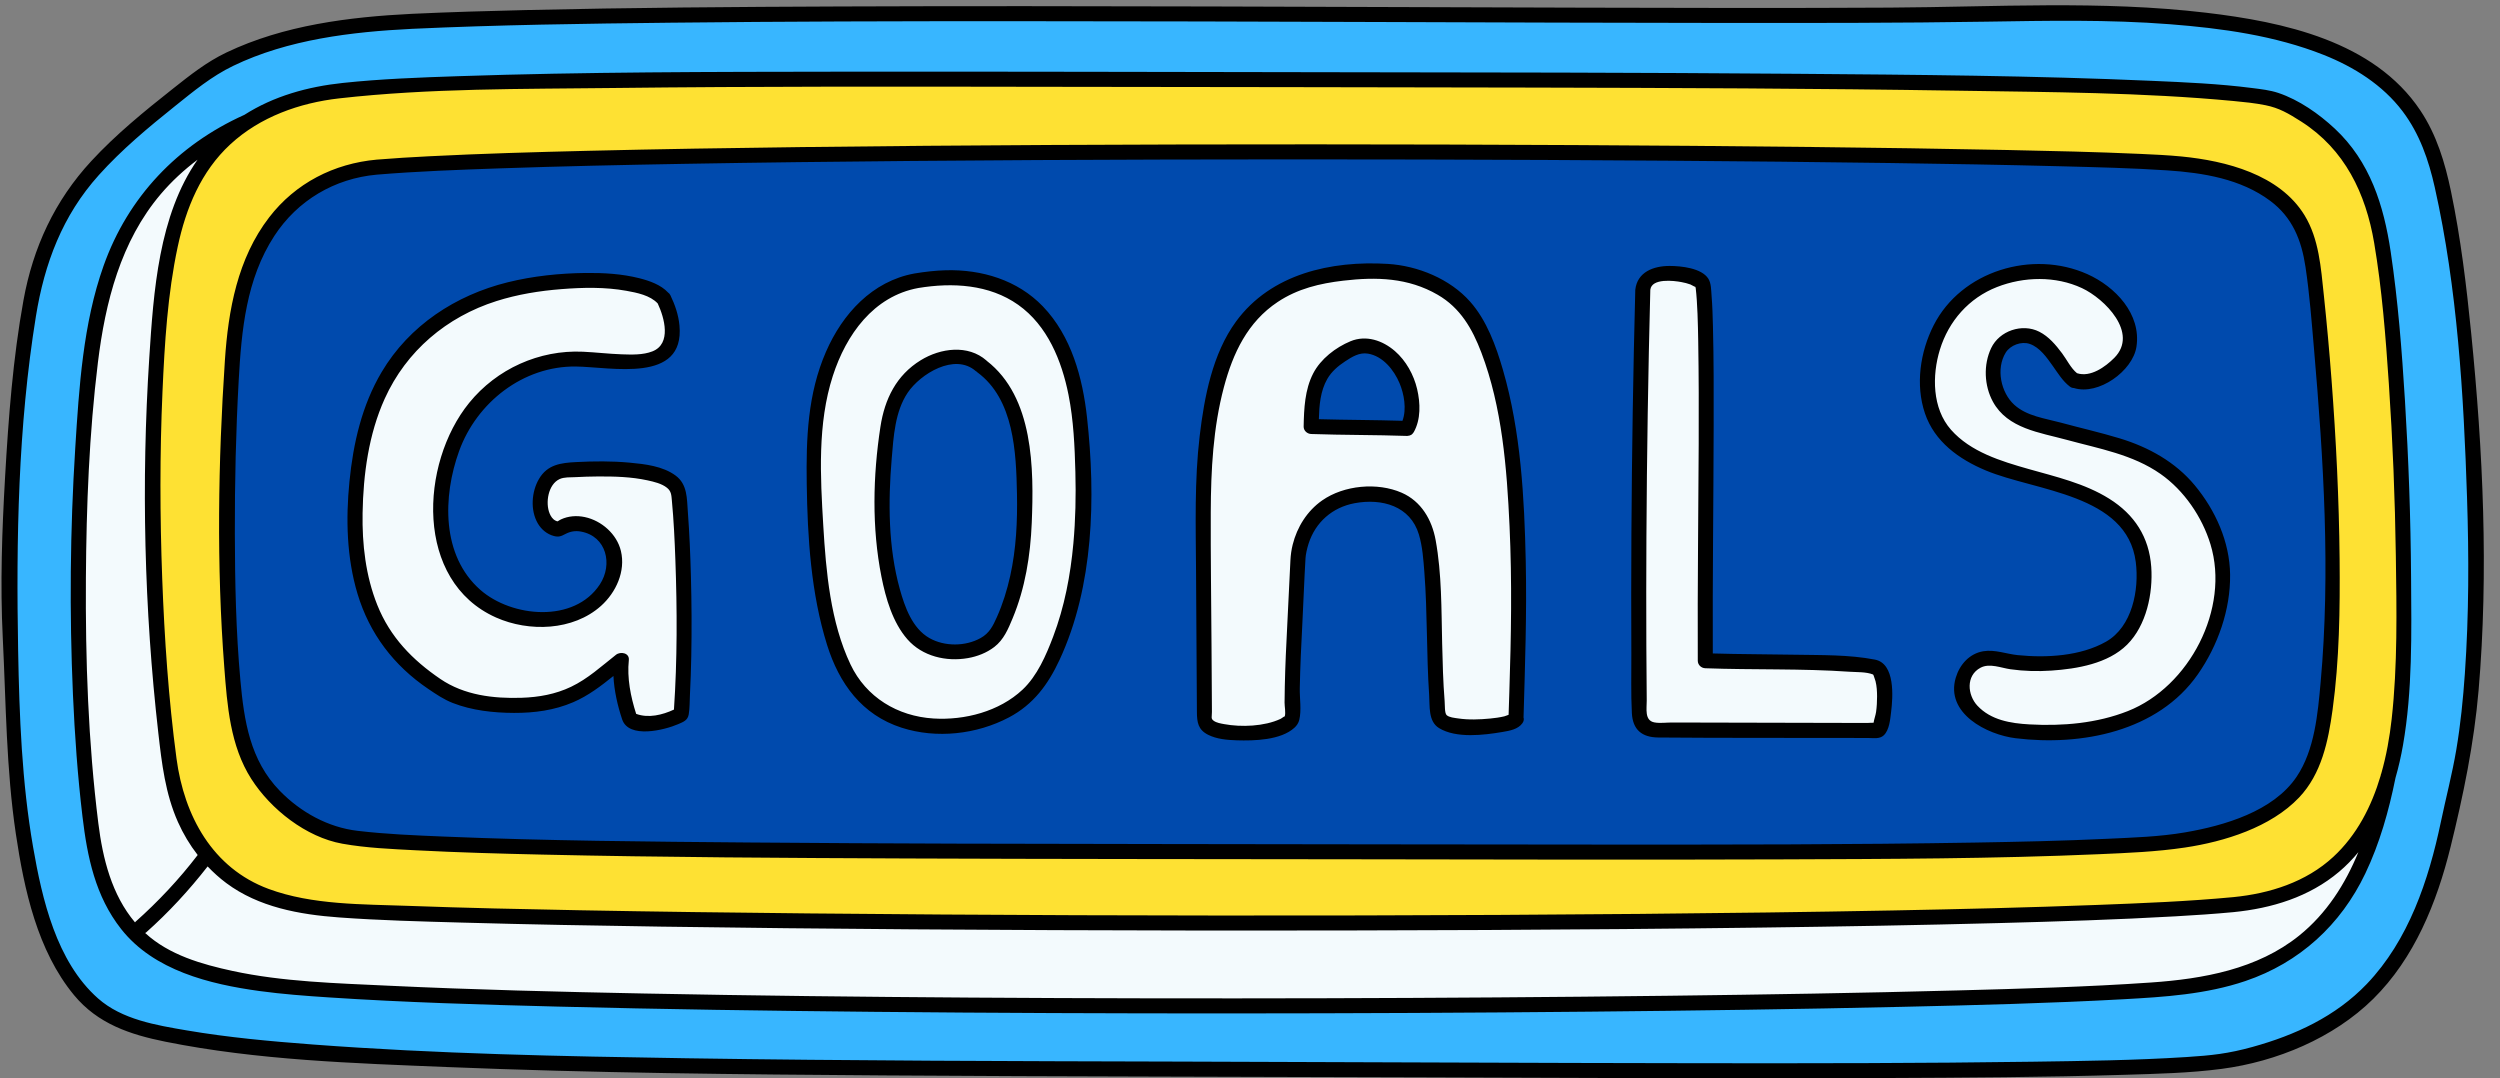
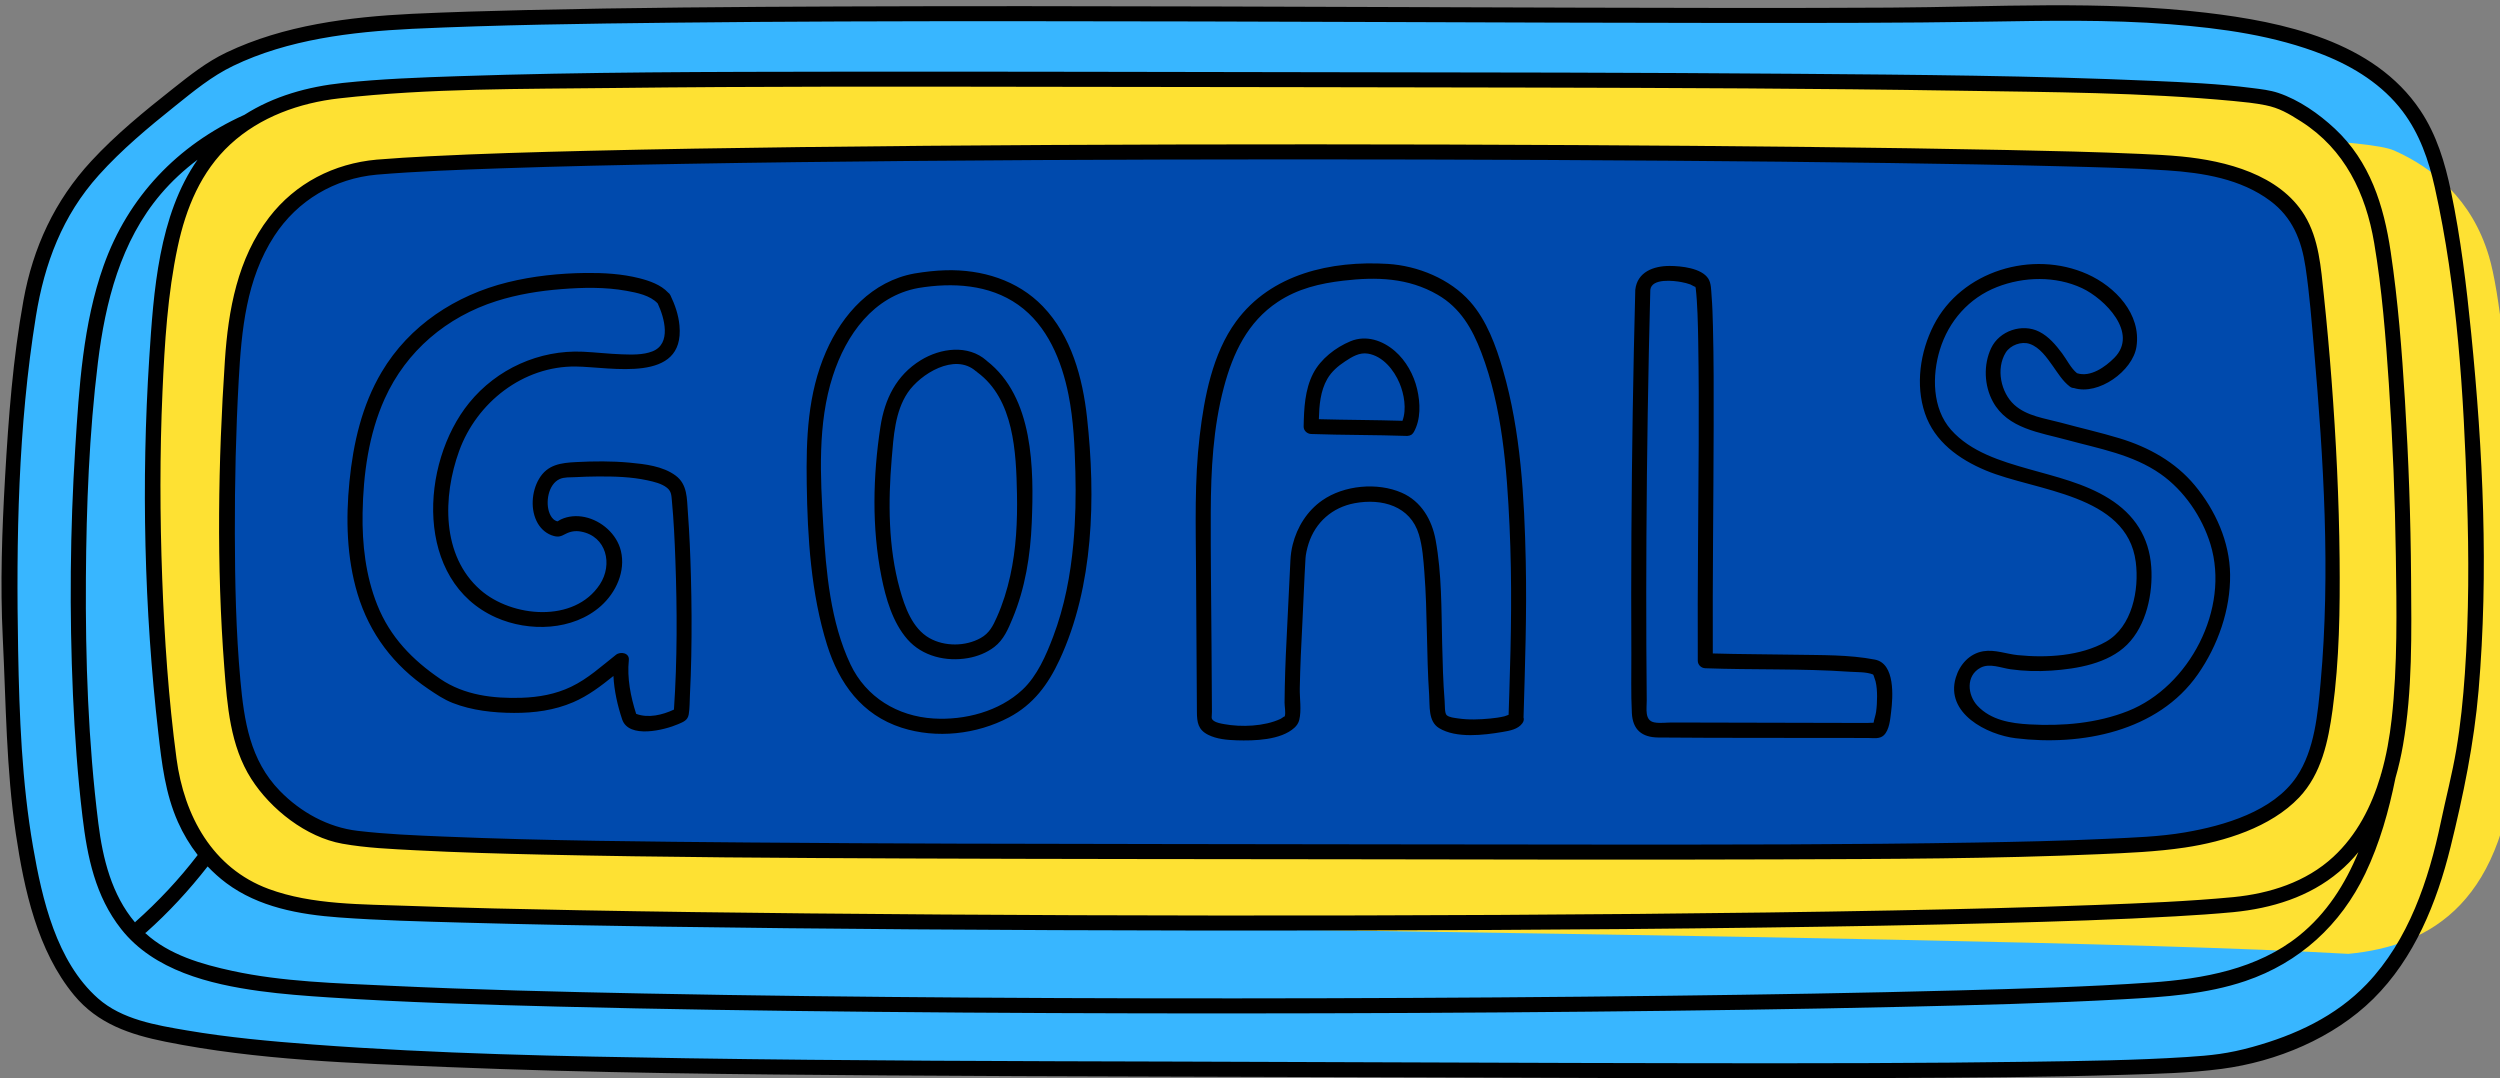
<svg xmlns="http://www.w3.org/2000/svg" fill="#000000" height="143.5" preserveAspectRatio="xMidYMid meet" version="1" viewBox="-0.2 -0.7 332.7 143.5" width="332.7" zoomAndPan="magnify">
  <rect x="-0.2" y="-0.7" width="332.7" height="143.5" fill="#808080" stroke="none" />
  <g id="change1_1">
    <path d="M268.371,1.102c39.522-0.905,50.87,6.725,55.174,18.407s8.933,65.421,2.672,86.16 c-4.304,25.044-15.127,31.212-28.499,34.469c-4.484,1.092-16.826,1.956-101.739,1.565s-161.338,0.48-179.609-6.261 C2.936,130.486,1.501,104.138,1.194,84.573C0.427,74.056,1.998,45.573,4.782,35.452 c2.849-10.358,8.757-15.943,21.601-25.88c3.405-2.635,11.714-6.664,28.243-7.434 C99.98,0.023,228.849,2.007,268.371,1.102z M268.371,1.102c39.522-0.905,50.87,6.725,55.174,18.407 s8.933,65.421,2.672,86.16c-4.304,25.044-15.127,31.212-28.499,34.469c-4.484,1.092-16.826,1.956-101.739,1.565 s-161.338,0.48-179.609-6.261C2.936,130.486,1.501,104.138,1.194,84.573C0.427,74.056,1.998,45.573,4.782,35.452 c2.849-10.358,8.757-15.943,21.601-25.88c3.405-2.635,11.714-6.664,28.243-7.434 C99.98,0.023,228.849,2.007,268.371,1.102z" fill="#38b6ff" />
  </g>
  <g id="change2_1">
-     <path d="M43.199,120.247c-8.486-0.84-12.444-3.545-15.294-6.553c-2.892-3.054-4.795-7.648-5.403-11.904 c-3.13-21.913-3.13-55.779,0.04-70.187c1.336-6.071,4.476-16.103,18.504-19.588 c10.425-2.59,67.792-2.188,126.252-2.117c64.089,0.078,129.492,0.076,135.8,2.871 c5.215,2.311,10.367,6.484,12.637,14.074c2.832,9.468,4.709,45.248,3.636,64.643 c-1.174,21.211-11.218,27.142-22.358,28.201C259.837,123.221,65.955,122.5,43.199,120.247z M43.199,120.247 c-8.486-0.84-12.444-3.545-15.294-6.553c-2.892-3.054-4.795-7.648-5.403-11.904 c-3.13-21.913-3.13-55.779,0.04-70.187c1.336-6.071,4.476-16.103,18.504-19.588 c10.425-2.59,67.792-2.188,126.252-2.117c64.089,0.078,129.492,0.076,135.8,2.871 c5.215,2.311,10.367,6.484,12.637,14.074c2.832,9.468,4.709,45.248,3.636,64.643 c-1.174,21.211-11.218,27.142-22.358,28.201C259.837,123.221,65.955,122.5,43.199,120.247z" fill="#fee133" />
+     <path d="M43.199,120.247c-2.892-3.054-4.795-7.648-5.403-11.904 c-3.13-21.913-3.13-55.779,0.04-70.187c1.336-6.071,4.476-16.103,18.504-19.588 c10.425-2.59,67.792-2.188,126.252-2.117c64.089,0.078,129.492,0.076,135.8,2.871 c5.215,2.311,10.367,6.484,12.637,14.074c2.832,9.468,4.709,45.248,3.636,64.643 c-1.174,21.211-11.218,27.142-22.358,28.201C259.837,123.221,65.955,122.5,43.199,120.247z M43.199,120.247 c-8.486-0.84-12.444-3.545-15.294-6.553c-2.892-3.054-4.795-7.648-5.403-11.904 c-3.13-21.913-3.13-55.779,0.04-70.187c1.336-6.071,4.476-16.103,18.504-19.588 c10.425-2.59,67.792-2.188,126.252-2.117c64.089,0.078,129.492,0.076,135.8,2.871 c5.215,2.311,10.367,6.484,12.637,14.074c2.832,9.468,4.709,45.248,3.636,64.643 c-1.174,21.211-11.218,27.142-22.358,28.201C259.837,123.221,65.955,122.5,43.199,120.247z" fill="#fee133" />
  </g>
  <g id="change3_1">
    <path d="M289.605,21.078c8.013,0.697,11.751,2.941,14.442,5.438c2.731,2.534,3.369,6.351,3.771,9.9 c2.291,20.199,3.596,49.63,0.602,61.586c-1.262,5.038-3.536,9.993-16.782,12.885 c-9.844,2.149-64.015,1.816-119.218,1.757c-60.518-0.065-122.277-0.063-128.234-2.382 c-4.925-1.917-9.79-5.38-11.933-11.678c-2.674-7.856-2.621-37.254-1.381-53.336 c1.129-14.641,8.541-22.826,19.06-23.705C85.036,18.61,268.116,19.208,289.605,21.078z M289.605,21.078 c8.013,0.697,11.751,2.941,14.442,5.438c2.731,2.534,3.369,6.351,3.771,9.9c2.291,20.199,3.596,49.63,0.602,61.586 c-1.262,5.038-3.536,9.993-16.782,12.885c-9.844,2.149-64.015,1.816-119.218,1.757 c-60.518-0.065-122.277-0.063-128.234-2.382c-4.925-1.917-9.79-5.38-11.933-11.678 c-2.674-7.856-2.621-37.254-1.381-53.336c1.129-14.641,8.541-22.826,19.06-23.705 C85.036,18.61,268.116,19.208,289.605,21.078z" fill="#004aad" />
  </g>
  <g id="change4_1">
-     <path d="M143.588,56.18c-1.203-14.92-8.909-21.717-21.835-19.519 c-9.466,1.61-13.291,12.867-13.538,20.693c-0.357,11.31,0.61,24.464,4.165,31.395 c5.473,10.671,21.908,8.323,26.212,0.497C140.723,85.371,145.245,76.723,143.588,56.18z M132.658,83.31 c-1.632,3.11-8.834,4.249-11.87-0.261c-4.565-6.783-3.913-21.405-2.584-28.27 c0.414-2.14,1.524-4.174,3.172-5.599c3.669-3.174,7.409-2.685,8.998-1.193c4.653,3.302,5.451,9.834,5.674,14.454 C136.367,69.037,136.148,76.658,132.658,83.31z M88.153,39.096c-1.453-1.854-7.043-3.13-15.75-2.113 c-6.122,0.716-21.918,3.678-24.788,23.83c-3.217,22.592,8.121,28.102,10.78,30.052 c3.412,2.503,11.522,2.858,15.566,1.61s5.992-3.364,8.523-5.331c-0.417,3.301,1.169,7.913,1.169,7.913 c1.956,1.014,4.715,0.445,6.801-0.685c0.76-10.273,0.242-24.363-0.345-29.45 c-0.436-3.78-11.493-3.321-15.286-3.023c-3.793,0.297-4.279,7.523-0.63,7.838 c2.568-1.998,6.814,0.239,7.333,3.452c0.519,3.212-1.901,6.362-4.918,7.582C70.15,83.38,62.117,80.606,59.392,73.139 c-1.89-5.18-0.72-12.593,2.056-17.358c2.776-4.764,7.886-8.13,13.376-8.65c3.493-0.331,8.38,0.914,11.763-0.014 C89.972,46.189,89.72,42.235,88.153,39.096 M197.602,45.187c-1.572-3.819-3.23-7.04-9.883-9.225 c-3.66-1.202-10.528-0.299-13.435,0.421c-2.906,0.72-8.522,3.329-11.133,9.821 c-2.922,7.268-3.269,15.246-3.22,23.079c0.053,8.582,0.105,17.163,0.158,25.745 c0.018,2.883,11.674,1.945,11.659-0.274c-0.049-7.441,0.51-13.693,0.789-21.129 c0.034-0.908,0.901-8.537,9.666-8.536c6.56,0.001,7.488,4.798,7.814,7.153 c0.938,6.779,0.44,15.53,1.224,22.328c0.261,2.261,9.752,1.469,10.304,0.458 C201.806,85.753,203.241,58.886,197.602,45.187z M187.078,56.315c-4.656-0.166-8.133-0.091-12.788-0.257 c0.051-2.616,0.169-5.441,1.725-7.505c0.709-0.941,1.666-1.642,2.648-2.257c0.669-0.419,1.375-0.81,2.144-0.934 c0.732-0.118,1.485,0.016,2.175,0.289c1.86,0.737,3.246,2.454,4.028,4.366S188.012,54.743,187.078,56.315z M218.422,37.871c-0.47,17.949-0.664,38.034-0.462,55.989c0.009,0.765,0.058,1.627,0.609,2.13 c0.469,0.428,1.151,0.453,1.774,0.454c7.903,0.024,21.404,0.048,29.307,0.071 c0.77,0.002,1.721-6.818-0.088-8.36c-3.538-0.914-16.98-0.699-22.822-0.923 c-0.096-16.782,0.557-49.219-0.474-50.359C225.184,35.678,218.632,34.582,218.422,37.871 M275.758,49.88 c2.246,1.076,5.552-1.387,6.74-2.948c1.188-1.562,0.905-4.893-1.149-7.195 c-5.351-5.998-15.204-5.262-20.367-0.599c-5.27,4.76-6.299,13.996-1.956,18.372 c6.4,6.45,18.269,4.761,24.113,11.719c3.036,3.615,2.409,11.184-0.635,14.792 c-3.044,3.608-12.002,4.203-16.582,3.061c-1.386-0.345-3.668-0.518-4.786,2.383 c-0.733,1.902,0.042,4.045,2.683,5.72c1.721,1.092,3.834,1.382,5.868,1.505c7.128,0.43,15.289-0.896,20.131-6.145 c4.034-4.372,7.751-13.275,4.562-20.587c-2.764-6.337-6.887-10.003-14.615-11.862 c-2.795-0.672-6.112-1.667-8.904-2.354c-7.531-1.852-6.187-9.425-4.376-10.774 C271.45,41.272,273.927,48.584,275.758,49.88z M297.013,119.687c-37.176,3.534-231.058,2.813-253.815,0.56 c-8.486-0.84-12.444-3.545-15.294-6.553c-2.892-3.054-4.795-7.648-5.403-11.904 c-3.13-21.913-3.13-55.779,0.041-70.187c1.019-4.629,3.092-11.558,10.235-16.134l-0.002-0.001 c-14.854,6.596-18.948,18.626-20.522,28.967c-2.22,14.585-3.144,45.159-0.014,67.072 c0.608,4.255,2.511,8.85,5.403,11.904c2.85,3.009,6.903,5.032,15.294,6.553 c23.739,4.304,217.379,3.894,254.609,0.978c17.641-1.381,26.265-9.301,30.073-28.332l-0.004-0.001 C314.061,114.898,305.887,118.843,297.013,119.687z" fill="#f3fafd" />
-   </g>
+     </g>
  <g id="change5_1">
    <path d="M131.107,47.312c-0.011-0.01-0.013-0.023-0.025-0.033c-2.466-2.164-6.124-1.652-8.744-0.044 c-3.262,2.003-4.803,5.173-5.368,8.844c-1.005,6.537-1.162,13.453,0.131,19.959 c0.571,2.871,1.486,6.088,3.456,8.339c1.99,2.273,5.164,3.011,8.062,2.502c1.253-0.22,2.49-0.703,3.503-1.481 c1.254-0.963,1.84-2.378,2.435-3.806c1.675-4.021,2.37-8.37,2.548-12.704 C137.4,61.692,137.368,52.155,131.107,47.312z M134.241,75.935c-0.416,1.879-0.988,3.73-1.774,5.488 c-0.529,1.185-0.998,2.136-2.157,2.784c-2.022,1.133-4.806,1.154-6.824,0.008 c-2.271-1.289-3.271-4.12-3.934-6.499c-1.554-5.578-1.566-11.632-1.085-17.364 c0.247-2.943,0.436-6.276,2.129-8.792c1.672-2.485,6.25-5.343,9.072-2.866c0.025,0.022,0.054,0.027,0.08,0.046 c0.038,0.038,0.076,0.076,0.123,0.111c4.878,3.59,5.158,10.651,5.268,16.159 C135.211,68.667,135.034,72.353,134.241,75.935z M91.341,67.45c-0.135-1.798-0.041-3.683-1.628-4.859 c-1.702-1.263-4.082-1.532-6.127-1.722c-2.363-0.22-4.75-0.198-7.118-0.076c-2.019,0.104-3.805,0.324-4.93,2.23 c-1.015,1.72-1.186,4.193-0.157,5.947c0.468,0.798,1.22,1.419,2.121,1.659c0.678,0.181,0.985,0.026,1.569-0.279 c0.648-0.338,1.305-0.44,2.025-0.311c3.436,0.617,4.276,4.379,2.535,7.033c-3.403,5.188-11.728,4.398-15.903,0.731 c-5.205-4.571-5.009-12.443-2.828-18.477c2.337-6.464,8.519-11.33,15.526-11.25 c4.684,0.053,14.518,2.306,13.798-5.459c-0.132-1.419-0.591-2.749-1.207-4.026 c-0.081-0.168-0.189-0.278-0.308-0.361c-0.965-1.037-2.473-1.56-3.801-1.898 c-2.327-0.592-4.78-0.733-7.172-0.706c-3.464,0.039-7.003,0.407-10.375,1.242 c-6.918,1.712-13.084,5.737-16.765,11.935c-2.64,4.446-3.79,9.507-4.294,14.607 c-0.49,4.956-0.367,10.1,1.073,14.9c1.597,5.323,4.844,9.578,9.415,12.669 c1.052,0.711,2.063,1.404,3.259,1.872c2.554,1.001,5.427,1.313,8.154,1.323c2.709,0.01,5.375-0.345,7.877-1.421 c2.007-0.863,3.689-2.153,5.357-3.494c0.095,1.962,0.553,3.956,1.157,5.769c0.877,2.634,5.663,1.421,7.461,0.641 c0.689-0.299,1.264-0.5,1.401-1.297c0.144-0.842,0.118-1.756,0.162-2.608c0.088-1.702,0.144-3.406,0.177-5.11 c0.071-3.552,0.048-7.105-0.047-10.656C91.671,73.146,91.555,70.294,91.341,67.45z M84.46,94.301 c-0.735-2.286-1.226-4.771-0.975-7.157c0.102-0.969-1.113-1.174-1.707-0.707c-1.934,1.519-3.741,3.194-5.983,4.263 c-2.077,0.99-4.284,1.384-6.569,1.46c-3.768,0.125-7.648-0.343-10.814-2.497 c-3.727-2.536-6.697-5.582-8.403-9.851c-1.548-3.873-2.028-8.083-1.956-12.229 c0.089-5.144,0.807-10.492,2.941-15.217c2.876-6.369,8.253-10.896,14.871-12.999 c2.809-0.892,5.716-1.36,8.649-1.591c2.862-0.226,5.818-0.289,8.654,0.225c1.385,0.251,3.15,0.594,4.161,1.685 c0.889,1.885,1.862,5.361-0.7,6.372c-1.255,0.495-2.755,0.439-4.081,0.395c-1.729-0.058-3.449-0.268-5.177-0.347 c-5.807-0.267-11.464,2.287-15.135,6.808c-6.562,8.08-7.294,23.719,3.574,28.563 c4.381,1.953,10.266,1.774,13.97-1.542c2.004-1.794,3.295-4.606,2.652-7.309 c-0.534-2.248-2.58-4.042-4.804-4.514c-1.064-0.226-2.184-0.153-3.176,0.31c-0.49,0.229-0.343,0.358-0.742,0.155 c-0.369-0.187-0.61-0.57-0.764-0.94c-0.589-1.418-0.202-3.878,1.326-4.581c0.617-0.284,1.423-0.221,2.085-0.257 c1-0.053,2.001-0.085,3.002-0.091c2.2-0.013,4.455,0.044,6.612,0.516c0.862,0.189,1.883,0.422,2.59,0.988 c0.586,0.469,0.586,0.997,0.652,1.7c0.249,2.626,0.371,5.266,0.466,7.901c0.24,6.631,0.258,13.294-0.189,19.918 C87.944,94.45,86.087,94.905,84.46,94.301z M138.587,40.077c-3.374-3.512-8.153-4.941-12.935-4.811 c-1.398,0.038-2.786,0.204-4.165,0.431c-5.609,1.025-9.563,5.361-11.763,10.411 c-2.45,5.625-2.651,11.544-2.564,17.588c0.103,7.134,0.564,14.573,2.705,21.424 c1.606,5.138,4.631,9.317,9.919,11.022c4.639,1.496,9.993,0.895,14.284-1.369c3.258-1.718,5.215-4.386,6.729-7.641 c4.575-9.835,4.829-21.663,3.667-32.248C143.883,49.581,142.38,44.025,138.587,40.077z M142.645,71.616 c-0.383,4.222-1.185,8.44-2.692,12.413c-0.937,2.471-2.12,5.22-4.074,7.051 c-3.097,2.903-7.693,4.095-11.854,3.837c-4.779-0.297-8.962-2.82-11.038-7.191 c-2.669-5.62-3.259-12.34-3.625-18.462c-0.393-6.577-0.782-13.578,1.269-19.934 c1.769-5.481,5.406-10.611,11.387-11.704c4.526-0.746,9.424-0.492,13.281,2.238 c3.901,2.761,5.797,7.45,6.699,11.985c0.67,3.369,0.823,6.848,0.913,10.274 C142.996,65.288,142.931,68.461,142.645,71.616z M202.847,74.02c-0.183-8.495-0.654-17.284-3.034-25.489 c-0.92-3.171-2.142-6.567-4.36-9.077c-2.687-3.041-6.977-4.79-10.968-5.034 c-7.507-0.459-15.536,1.306-20.19,7.662c-3.138,4.284-4.227,10.059-4.84,15.221 c-0.707,5.944-0.523,11.949-0.486,17.921c0.038,6.271,0.077,12.542,0.115,18.813 c0.009,1.397,0.158,2.372,1.486,3.045c1.151,0.583,2.552,0.7,3.82,0.74c2.297,0.072,5.866-0.011,7.68-1.682 c0.309-0.284,0.536-0.62,0.636-1.031c0.315-1.284,0.042-2.903,0.068-4.225c0.057-2.92,0.197-5.837,0.35-8.753 c0.149-2.848,0.242-5.703,0.414-8.55c0.03-0.494,0.186-1.241,0.409-1.936c0.915-2.854,3.169-4.828,6.122-5.379 c3.64-0.679,7.428,0.366,8.562,4.177c0.478,1.607,0.592,3.327,0.722,4.989c0.213,2.723,0.275,5.456,0.339,8.186 c0.064,2.722,0.114,5.447,0.299,8.165c0.102,1.491-0.143,3.512,1.315,4.409c2.267,1.395,5.967,0.94,8.446,0.518 c0.932-0.159,2.079-0.348,2.657-1.177c0.185-0.265,0.215-0.527,0.144-0.753 C202.751,87.859,202.996,80.945,202.847,74.02z M198.141,94.92c-1.424,0.138-2.915,0.198-4.334-0.018 c-0.418-0.064-1.163-0.123-1.491-0.438c-0.278-0.266-0.222-1.329-0.265-1.868 c-0.203-2.548-0.268-5.106-0.329-7.66c-0.108-4.562-0.044-9.245-0.865-13.75 c-0.494-2.712-1.915-5.178-4.526-6.317c-3.237-1.412-7.675-1.004-10.579,1.028 c-1.996,1.396-3.337,3.539-3.923,5.887c-0.171,0.686-0.265,1.382-0.301,2.088c-0.145,2.829-0.267,5.659-0.415,8.489 c-0.144,2.761-0.275,5.524-0.333,8.289c-0.015,0.716-0.026,1.431-0.031,2.147 c-0.004,0.5,0.178,1.363,0.021,1.857c-0.034-0.076-0.382,0.234-0.569,0.321c-2.142,0.996-5.206,1.116-7.496,0.69 c-0.448-0.083-1.01-0.172-1.39-0.447c-0.407-0.295-0.228-0.51-0.232-1.178 c-0.018-2.97-0.036-5.941-0.055-8.912c-0.036-5.895-0.122-11.793-0.1-17.688 c0.021-5.576,0.311-11.204,1.749-16.617c1.203-4.525,3.155-8.676,7.159-11.337 c2.667-1.772,5.605-2.471,8.751-2.837c4.41-0.514,8.604-0.397,12.54,1.878c3.016,1.744,4.606,4.52,5.811,7.689 c2.77,7.283,3.395,15.387,3.752,23.103c0.34,7.359,0.214,14.728-0.028,22.088 c-0.033,1.005-0.066,2.01-0.097,3.016c-0.163,0.053-0.411,0.169-0.579,0.209 C199.38,94.775,198.76,94.86,198.141,94.92z M185.434,46.021c-1.631-1.414-3.827-2.17-5.905-1.31 c-1.98,0.82-3.972,2.354-4.967,4.279c-1.122,2.171-1.225,4.674-1.273,7.068c-0.011,0.554,0.468,0.981,1,1 c4.261,0.149,8.527,0.108,12.788,0.257c0.05,0.002,0.085-0.018,0.13-0.022c0.062-0.004,0.121-0.013,0.182-0.031 c0.079-0.023,0.149-0.053,0.214-0.093c0.032-0.02,0.062-0.041,0.092-0.066c0.075-0.062,0.136-0.132,0.186-0.215 c0.018-0.027,0.043-0.039,0.059-0.069c0.962-1.713,0.887-3.875,0.453-5.734 C187.95,49.187,186.916,47.306,185.434,46.021z M176.433,49.734c0.567-0.987,1.427-1.72,2.368-2.339 c0.926-0.61,1.907-1.23,3.063-1.032c1.982,0.34,3.442,2.17,4.183,3.922c0.608,1.439,0.971,3.463,0.393,5.014 c-3.708-0.114-7.419-0.109-11.127-0.214C175.363,53.249,175.513,51.336,176.433,49.734z M249.314,87.08 c-3.46-0.668-7.128-0.585-10.635-0.65c-3.646-0.068-7.295-0.059-10.94-0.169 c-0.043-10.077,0.095-20.155,0.115-30.232c0.009-4.441,0.017-8.884-0.096-13.324 c-0.035-1.359-0.072-2.72-0.183-4.075c-0.057-0.699-0.038-1.623-0.429-2.24c-0.905-1.43-3.647-1.692-5.128-1.698 c-2.154-0.009-4.332,0.794-4.595,3.18c-0.282,10.821-0.452,21.645-0.515,32.47 c-0.031,5.355-0.035,10.71-0.008,16.066c0.013,2.588-0.066,5.201,0.068,7.786 c0.115,2.217,1.331,3.234,3.521,3.253c8.455,0.074,16.912,0.039,25.367,0.06c0.866,0.002,1.733,0.004,2.599,0.007 c0.687,0.002,1.493,0.157,2.038-0.358c0.75-0.709,0.856-2.138,0.974-3.087 C251.719,92.038,252.029,87.604,249.314,87.08z M249.047,89.046C249.01,89.021,249.013,89.015,249.047,89.046 L249.047,89.046z M249.469,94.042c-0.067,0.473-0.265,0.968-0.331,1.44c-0.296-0.006-0.787,0.03-0.838,0.03 c-0.872-0.003-1.743-0.005-2.615-0.007c-7.787-0.02-15.575-0.034-23.362-0.055 c-0.746-0.002-1.627,0.124-2.358-0.013c-1.341-0.25-1.008-1.837-1.018-2.917 c-0.024-2.42-0.041-4.84-0.052-7.26c-0.021-4.816-0.016-9.633,0.01-14.449 c0.061-10.982,0.232-21.963,0.518-32.941c0.174-1.58,3.148-1.222,4.148-1.028 c0.397,0.077,0.8,0.17,1.18,0.311c0.191,0.071,0.474,0.279,0.67,0.327c0.019,0.06,0.04,0.12,0.046,0.178 c0.232,1.953,0.294,4.791,0.332,7.064c0.151,9.1,0.027,18.204-0.026,27.304 c-0.03,5.068-0.061,10.137-0.033,15.205c0.003,0.555,0.456,0.98,1,1c6.392,0.236,12.803,0.021,19.188,0.464 c0.948,0.066,2.233,0.002,3.134,0.366c0.035,0.039,0.079,0.104,0.117,0.243c0.06,0.223,0.163,0.439,0.22,0.667 c0.162,0.655,0.198,1.334,0.201,2.007C249.601,92.666,249.565,93.361,249.469,94.042z M281.889,57.636 c-2.581-0.783-5.23-1.384-7.834-2.091c-2.099-0.57-4.532-0.858-6.202-2.383 c-1.783-1.628-2.449-4.797-1.137-6.93c0.616-1.002,2.091-1.547,3.206-1.163c1.335,0.46,2.278,1.829,3.06,2.927 c0.689,0.968,1.315,2.018,2.271,2.747c0.185,0.141,0.369,0.198,0.54,0.195c3.261,1.029,7.832-2.268,8.326-5.489 c0.668-4.362-2.828-8.009-6.53-9.666c-7.308-3.271-16.78-0.438-20.462,6.815 c-1.789,3.525-2.442,7.906-1.156,11.707c1.28,3.782,4.532,6.108,8.088,7.599 c6.617,2.776,18.806,3.129,19.969,12.185c0.474,3.686-0.468,8.627-3.956,10.605 c-3.401,1.928-7.932,2.176-11.74,1.791c-1.526-0.154-3.046-0.773-4.591-0.518 c-1.839,0.303-3.141,1.765-3.664,3.507c-1.428,4.759,4.147,7.603,7.975,8.071 c8.749,1.07,18.92-0.886,24.237-8.507c2.667-3.823,4.357-8.607,4.293-13.293 c-0.06-4.352-1.947-8.531-4.698-11.853C289.303,60.775,285.72,58.799,281.889,57.636z M282.977,93.93 c-4.135,1.634-8.701,2.02-13.108,1.772c-2.494-0.14-5.129-0.568-6.917-2.489 c-1.32-1.418-1.568-3.99,0.412-5.05c1.206-0.646,2.738,0.026,3.982,0.201c1.803,0.255,3.631,0.302,5.447,0.179 c3.419-0.232,7.542-0.925,10.081-3.451c2.573-2.559,3.461-6.834,3.215-10.335c-0.279-3.979-2.232-6.983-5.593-9.088 c-3.253-2.038-7.081-2.916-10.73-3.953c-3.664-1.041-7.723-2.269-10.331-5.228 c-2.504-2.842-2.531-7.21-1.477-10.65c1.169-3.812,3.872-6.882,7.6-8.34c3.575-1.398,7.799-1.494,11.314,0.147 c3.005,1.404,7.579,5.971,4.3,9.277c-1.203,1.213-3.178,2.627-4.965,2.042c-0.814-0.655-1.366-1.818-1.981-2.64 c-0.833-1.112-1.772-2.236-3.034-2.877c-2.275-1.155-5.315-0.134-6.41,2.179c-1.047,2.21-0.932,5,0.237,7.137 c1.959,3.583,6.243,4.091,9.808,5.067c4.291,1.175,8.789,1.941,12.504,4.547c3.123,2.191,5.531,5.717,6.639,9.356 C296.581,80.301,291.155,90.699,282.977,93.93z M310.081,49.858c-0.288-3.78-0.628-7.557-1.03-11.327 c-0.382-3.579-0.636-7.431-2.561-10.58c-3.33-5.444-10.478-7.248-16.368-7.826 c-1.822-0.179-3.655-0.262-5.483-0.344c-5.9-0.265-11.806-0.397-17.71-0.519 c-8.666-0.18-17.334-0.301-26.001-0.399c-10.5-0.119-21-0.2-31.5-0.256 c-11.571-0.062-23.142-0.094-34.713-0.097c-11.737-0.003-23.473,0.022-35.21,0.083 c-10.995,0.057-21.989,0.144-32.983,0.279c-9.495,0.117-18.99,0.268-28.483,0.497 c-7.058,0.171-14.117,0.37-21.168,0.729c-2.315,0.118-4.629,0.253-6.939,0.445 c-5.695,0.518-10.805,3.122-14.314,7.684c-4.208,5.471-5.442,12.323-5.891,19.045 c-0.903,13.535-1.12,27.295-0.081,40.827c0.39,5.08,0.78,10.452,3.596,14.859 c2.58,4.038,7.295,7.761,12.114,8.622c3.233,0.577,6.566,0.707,9.839,0.879c5.569,0.292,11.145,0.444,16.719,0.57 c16.249,0.366,32.505,0.451,48.758,0.517c19.555,0.079,39.109,0.08,58.664,0.107 c19.224,0.027,38.449,0.086,57.674,0.012c14.029-0.054,28.078-0.077,42.096-0.687 c3.822-0.166,7.68-0.321,11.468-0.888c5.261-0.788,11.416-2.686,15.187-6.658 c2.989-3.149,3.887-7.516,4.457-11.678c0.908-6.636,0.997-13.386,0.935-20.073 C311.079,65.731,310.685,57.783,310.081,49.858z M308.63,90.1c-0.377,4.164-0.791,9.011-3.203,12.581 c-3.115,4.611-9.652,6.497-14.818,7.388c-3.425,0.591-6.962,0.696-10.426,0.859 c-5.826,0.274-11.658,0.401-17.489,0.5c-16.535,0.28-33.074,0.276-49.611,0.268 c-19.51-0.009-39.019-0.048-58.529-0.072c-18.319-0.023-36.638-0.051-54.956-0.205 c-13.585-0.114-27.182-0.224-40.757-0.79c-3.824-0.159-7.667-0.314-11.47-0.764 c-3.921-0.464-7.558-2.474-10.326-5.312c-3.979-4.079-4.764-9.334-5.256-14.745 c-0.59-6.482-0.722-13.01-0.736-19.516c-0.015-6.791,0.136-13.588,0.513-20.369 c0.371-6.672,0.996-13.485,4.744-19.232c3.085-4.73,8.012-7.638,13.623-8.148c5.444-0.452,10.912-0.649,16.37-0.837 c8.173-0.281,16.349-0.458,24.525-0.602c10.089-0.178,20.178-0.297,30.268-0.385 c11.2-0.098,22.4-0.156,33.6-0.186c11.454-0.031,22.908-0.031,34.362-0.004 c11.014,0.026,22.028,0.077,33.042,0.159c9.717,0.073,19.434,0.169,29.151,0.306 c7.617,0.108,15.234,0.236,22.849,0.435c4.711,0.123,9.431,0.233,14.135,0.546 c4.766,0.318,9.77,1.128,13.689,4.055c2.955,2.207,4.157,5.224,4.691,8.794c0.545,3.641,0.823,7.34,1.14,11.006 C309.017,60.458,309.956,75.443,308.63,90.1z M319.85,52.569c-0.408-6.604-0.921-13.225-1.898-19.772 c-0.918-6.155-2.74-11.996-7.445-16.384c-2.105-1.963-4.755-3.823-7.506-4.745 c-1.116-0.374-2.33-0.505-3.491-0.654c-4.404-0.567-8.863-0.76-13.296-0.955 c-15.724-0.694-31.478-0.811-47.215-0.937c-20.898-0.168-41.797-0.187-62.695-0.212 c-21.593-0.026-43.187-0.099-64.78-0.07c-16.931,0.023-33.876,0.029-50.799,0.601 c-5.103,0.172-10.226,0.357-15.306,0.897c-4.644,0.494-9.184,1.741-13.127,4.263 c-0.007,0.003-0.014,0.002-0.021,0.005c-8.839,3.99-15.433,10.908-18.686,20.062 c-2.736,7.699-3.263,16.175-3.772,24.266C9.126,69.848,9.03,80.817,9.508,91.742 c0.237,5.416,0.625,10.829,1.267,16.213c0.642,5.389,1.708,10.619,5.155,14.989 c4.345,5.51,11.769,7.334,18.41,8.243c3.049,0.417,6.125,0.643,9.194,0.846 c10.117,0.67,20.262,0.962,30.397,1.222c14.056,0.36,28.116,0.562,42.176,0.699 c15.911,0.155,31.822,0.217,47.733,0.211c15.842-0.006,31.685-0.08,47.527-0.234 c13.852-0.135,27.704-0.326,41.553-0.642c9.815-0.224,19.636-0.469,29.439-1.009 c5.481-0.302,11.023-0.652,16.262-2.426c7.201-2.438,12.693-7.47,15.958-14.317 c1.915-4.014,3.12-8.314,4.002-12.661c0.001-0.005-0.001-0.01,0-0.015c0.42-1.453,0.754-2.927,1.01-4.395 c1.275-7.299,1.127-14.911,1.076-22.297C320.615,68.297,320.336,60.425,319.85,52.569z M12.885,108.855 c-1.35-10.818-1.726-21.766-1.653-32.66c0.064-9.557,0.433-19.166,1.598-28.659 c0.985-8.019,3.022-16.112,8.367-22.407c1.464-1.723,3.115-3.234,4.894-4.575 c-5.176,7.405-5.856,17.544-6.427,26.381c-1.069,16.564-0.675,33.408,1.204,49.9 c0.463,4.066,0.931,8.085,2.614,11.862c0.703,1.577,1.583,3.048,2.627,4.389c-2.465,3.222-5.256,6.196-8.286,8.892 c-0.026,0.023-0.032,0.05-0.055,0.073C14.672,118.382,13.474,113.581,12.885,108.855z M305.775,123.807 c-5.557,4.476-12.784,5.763-19.712,6.244c-8.569,0.595-17.167,0.824-25.751,1.054 c-12.792,0.344-25.588,0.552-38.384,0.709c-15.245,0.187-30.49,0.29-45.736,0.331 c-15.737,0.042-31.474,0.018-47.211-0.087c-14.491-0.096-28.983-0.256-43.471-0.543 c-11.327-0.224-22.656-0.501-33.973-1.037c-6.977-0.331-14.117-0.522-20.775-1.962 c-4.099-0.887-8.435-2.119-11.603-5.016c-0.013-0.012-0.025-0.025-0.038-0.037 c0.039-0.027,0.081-0.036,0.119-0.07c3.001-2.671,5.722-5.622,8.191-8.788c0.763,0.8,1.588,1.546,2.487,2.217 c4.305,3.21,9.737,4.184,14.977,4.568c5.455,0.4,10.934,0.535,16.4,0.689 c8.823,0.248,17.649,0.406,26.475,0.537c11.178,0.166,22.356,0.278,33.535,0.36 c12.526,0.091,25.053,0.142,37.579,0.158c12.869,0.016,25.739-0.005,38.608-0.069 c12.207-0.061,24.415-0.161,36.621-0.322c10.541-0.139,21.081-0.319,31.619-0.599 c7.869-0.209,15.741-0.452,23.601-0.901c2.563-0.146,5.126-0.314,7.682-0.555 c5.114-0.505,10.093-2.013,14.074-5.375c0.943-0.796,1.794-1.672,2.563-2.61 C311.901,116.96,309.429,120.863,305.775,123.807z M318.083,94.988c-0.268,2.409-0.703,4.873-1.387,7.259 c-0.011,0.036-0.034,0.058-0.042,0.098c-0.013,0.066-0.028,0.132-0.042,0.197c-1.207,4.072-3.161,7.896-6.306,10.798 c-3.635,3.354-8.452,4.87-13.292,5.348c-6.044,0.572-12.123,0.81-18.187,1.041 c-9.081,0.346-18.166,0.56-27.252,0.735c-11.183,0.214-22.368,0.355-33.553,0.457 c-12.402,0.113-24.804,0.176-37.206,0.203c-12.565,0.027-25.129,0.017-37.694-0.029 c-11.892-0.044-23.784-0.12-35.675-0.238c-10.168-0.101-20.337-0.231-30.504-0.421 c-7.588-0.142-15.177-0.305-22.762-0.584c-6.131-0.226-12.816-0.106-18.623-2.251 c-7.495-2.768-11.253-9.738-12.27-17.358c-1.06-7.94-1.605-15.952-1.901-23.954 c-0.307-8.289-0.329-16.597,0.037-24.885c0.284-6.432,0.678-12.97,2.028-19.281 c1.095-5.12,3.086-10.005,7.007-13.623c3.957-3.651,9.204-5.513,14.484-6.11c12.042-1.36,24.326-1.235,36.425-1.38 c19.256-0.23,38.516-0.189,57.773-0.158c21.493,0.034,42.986,0.05,64.479,0.102 c18.948,0.046,37.897,0.111,56.842,0.415c12.163,0.195,24.427,0.227,36.548,1.37 c1.43,0.135,2.869,0.278,4.279,0.562c1.815,0.366,3.04,1.08,4.759,2.176c5.797,3.697,8.592,9.57,9.705,16.142 c1.047,6.186,1.531,12.479,1.954,18.733c0.516,7.637,0.823,15.291,0.932,22.945 C318.74,80.493,318.88,87.824,318.083,94.988z M328.665,43.631c-0.632-6.311-1.39-12.649-2.688-18.863 c-0.794-3.805-1.907-7.528-4.091-10.788c-6.175-9.219-18.222-11.771-28.513-12.989 c-13.945-1.651-28.077-0.759-42.087-0.679c-13.631,0.077-27.262,0.044-40.892,0.006 c-16.433-0.046-32.867-0.115-49.3-0.158c-16.525-0.043-33.05-0.066-49.575-0 c-13.904,0.055-27.81,0.153-41.711,0.477c-5.062,0.118-10.124,0.267-15.182,0.501 c-8.342,0.412-17.069,1.507-24.691,5.146c-2.647,1.264-4.842,3.015-7.138,4.83 c-3.785,2.991-7.561,6.066-10.843,9.616C7.08,26.001,4.198,32.225,2.924,39.259 c-1.399,7.724-1.993,15.619-2.444,23.447C0.068,69.862-0.187,77.047,0.169,84.209 c0.433,8.736,0.45,17.419,1.745,26.097c1.103,7.383,2.86,15.518,7.735,21.42 c3.155,3.82,7.461,5.255,12.136,6.198c12.29,2.477,25.089,2.87,37.578,3.38 c19.403,0.793,38.831,0.98,58.248,1.113c23.866,0.163,47.732,0.164,71.598,0.257 c20.466,0.08,40.932,0.178,61.398,0.089c10.64-0.046,21.286-0.102,31.922-0.428 c4.304-0.132,8.651-0.227,12.927-0.789c7.32-0.963,14.889-4.102,20.169-9.311 c5.482-5.407,8.466-12.821,10.285-20.175c1.702-6.881,3.138-13.833,3.742-20.906 C330.999,75.393,330.24,59.347,328.665,43.631z M327.825,88.932c-0.236,3.388-0.573,6.774-1.138,10.124 c-0.547,3.243-1.388,6.431-2.061,9.647c-1.617,7.725-4.287,15.728-9.854,21.547 c-4.131,4.319-9.526,6.808-15.214,8.378c-3.244,0.895-5.435,1.13-8.794,1.345 c-6.822,0.437-13.671,0.523-20.505,0.621c-14.551,0.209-29.106,0.216-43.658,0.2 c-23.295-0.025-46.589-0.156-69.884-0.218c-21.845-0.058-43.692-0.102-65.535-0.442 c-16.599-0.259-33.232-0.587-49.791-1.835c-5.602-0.422-11.218-0.93-16.76-1.877 c-4.065-0.695-8.6-1.435-11.788-4.256c-5.544-4.907-7.437-13.204-8.646-20.18 c-1.492-8.61-1.824-17.4-1.983-26.121C1.944,71.036,2.203,56.093,4.577,41.406 c1.141-7.059,3.529-13.418,8.373-18.804c3.051-3.393,6.581-6.335,10.136-9.179c2.479-1.984,4.87-3.97,7.739-5.354 c7.309-3.528,15.799-4.535,23.801-4.931c11.46-0.531,22.938-0.69,34.409-0.817 c15.212-0.169,30.426-0.203,45.639-0.201c16.46,0.002,32.921,0.055,49.381,0.112 c15.211,0.052,30.423,0.113,45.635,0.123c11.466,0.007,22.934,0.012,34.399-0.17 c8.162-0.13,16.313-0.295,24.462,0.339c6.913,0.537,13.992,1.508,20.478,4.079 c4.039,1.601,7.858,4.003,10.506,7.506c2.268,3.001,3.472,6.497,4.285,10.129 c3.008,13.438,3.845,27.561,4.293,41.285C328.367,73.32,328.368,81.145,327.825,88.932z" />
  </g>
</svg>